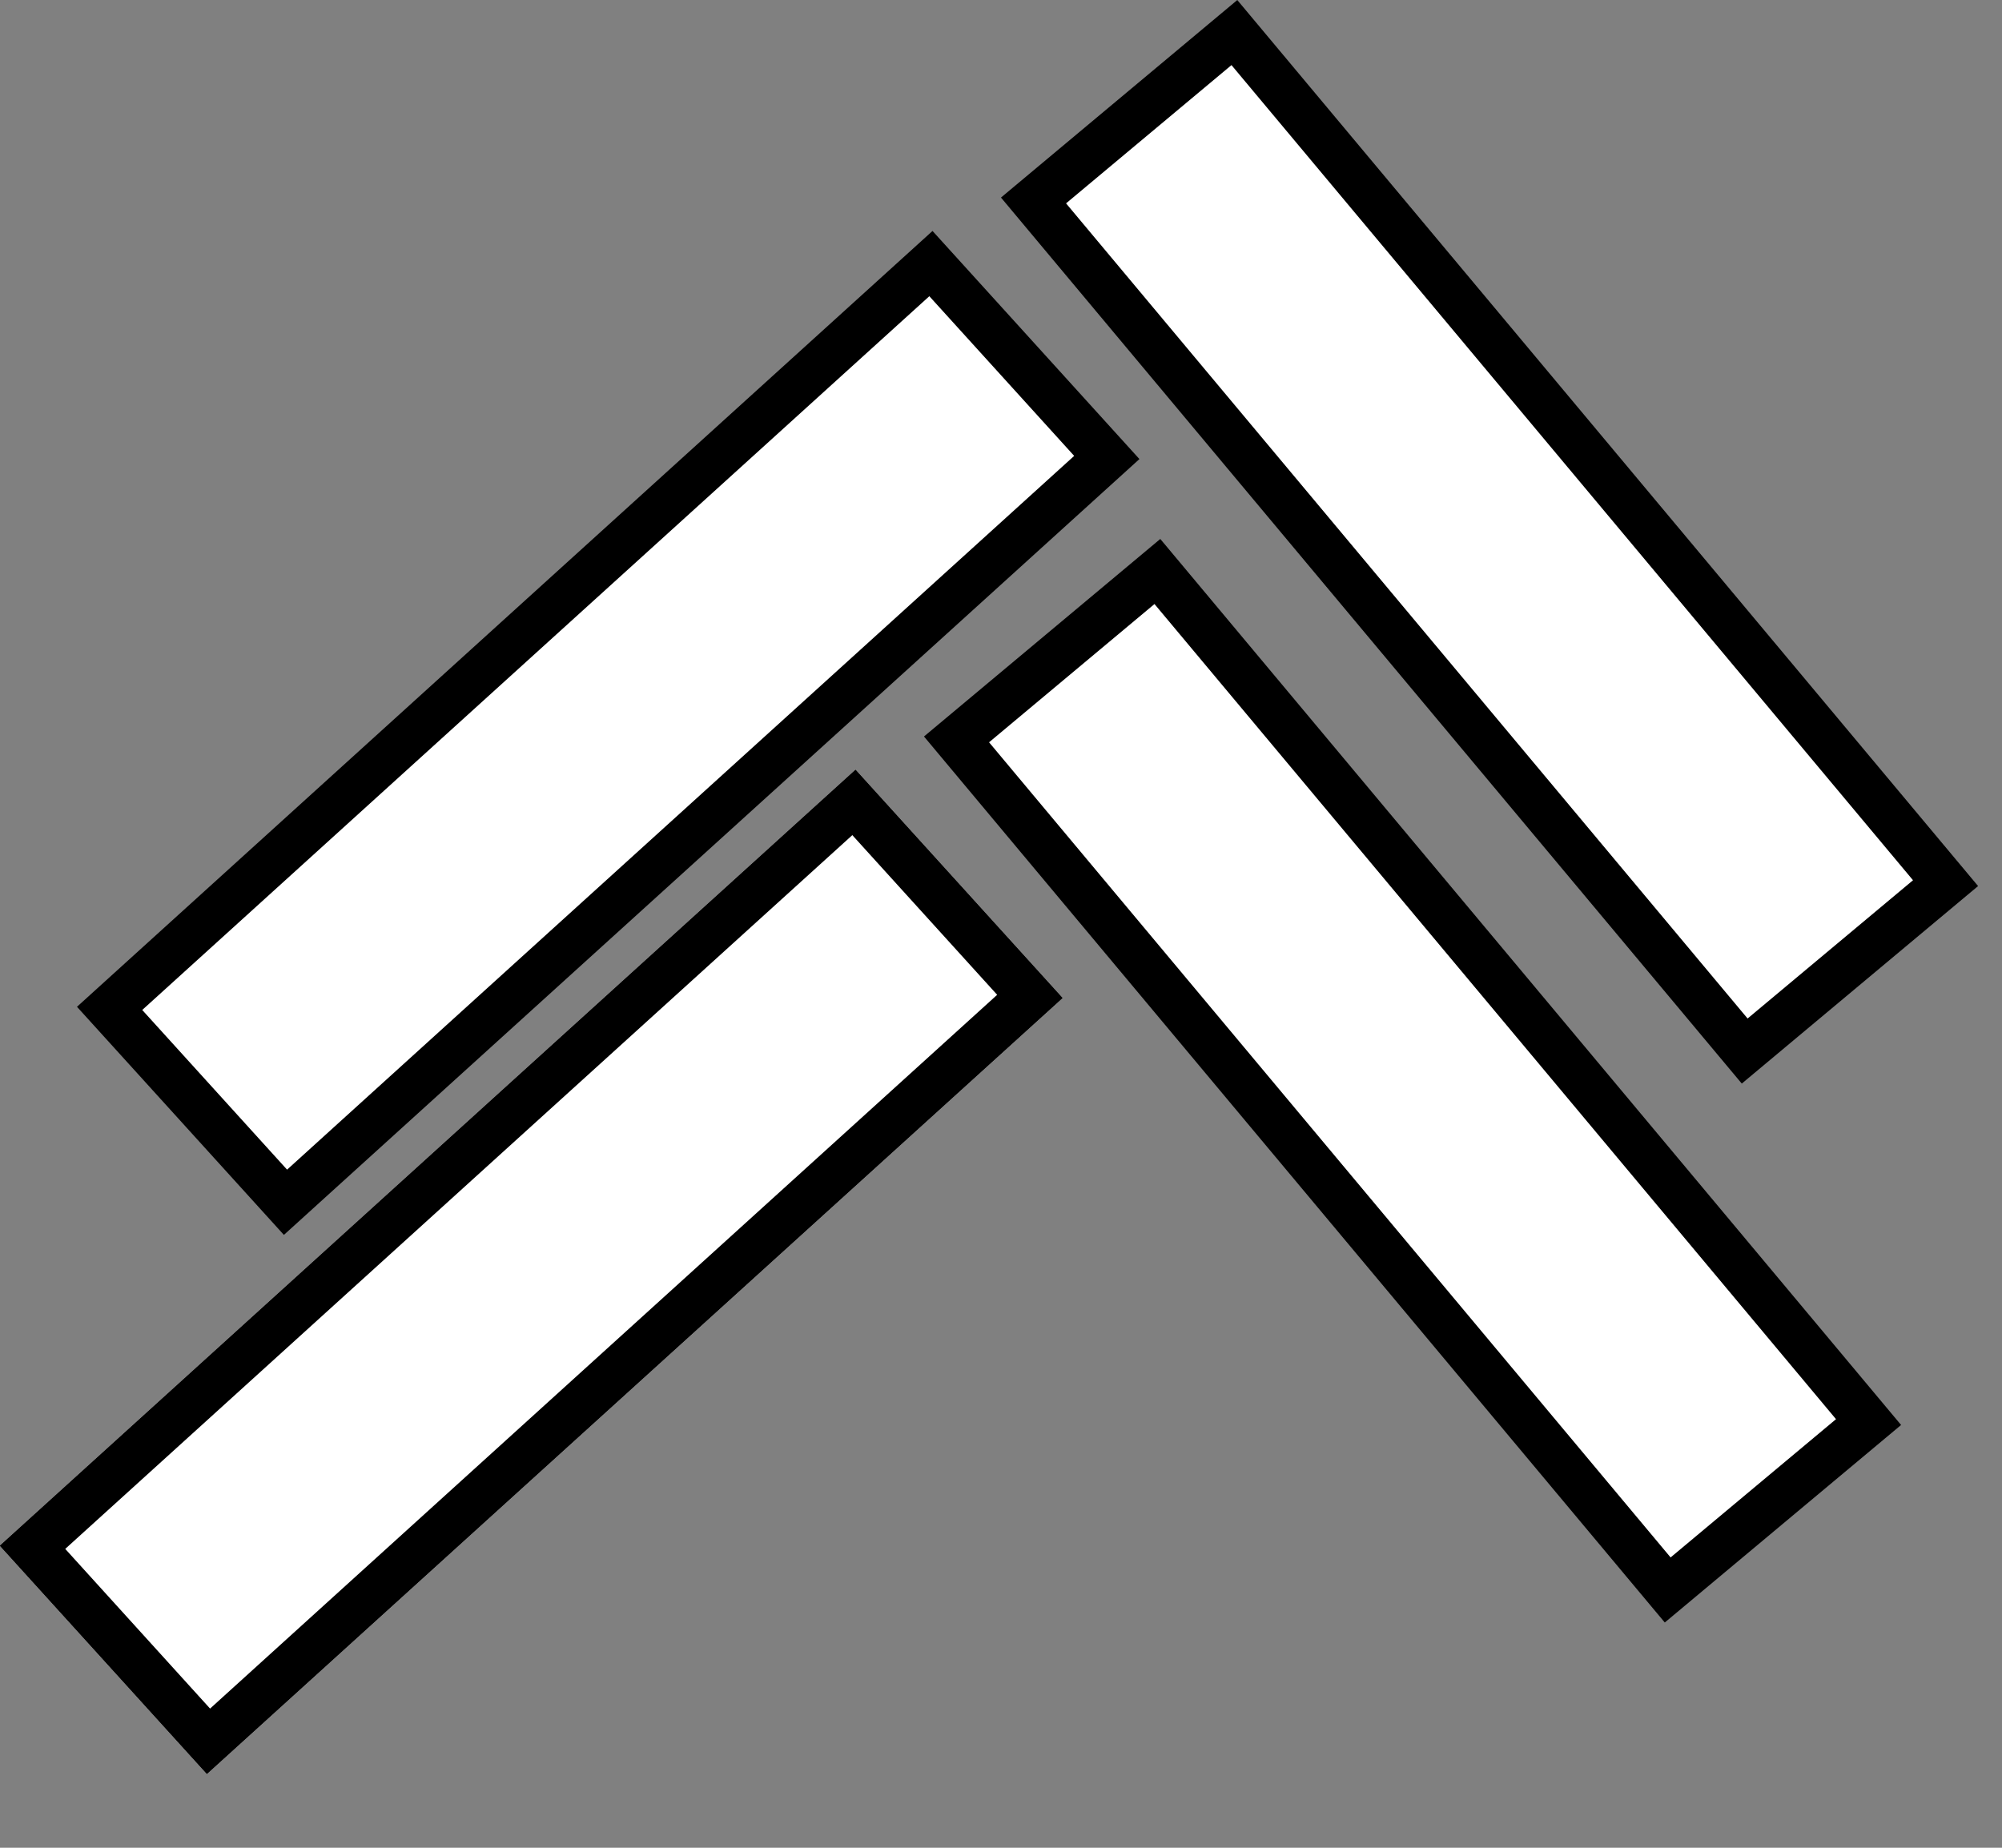
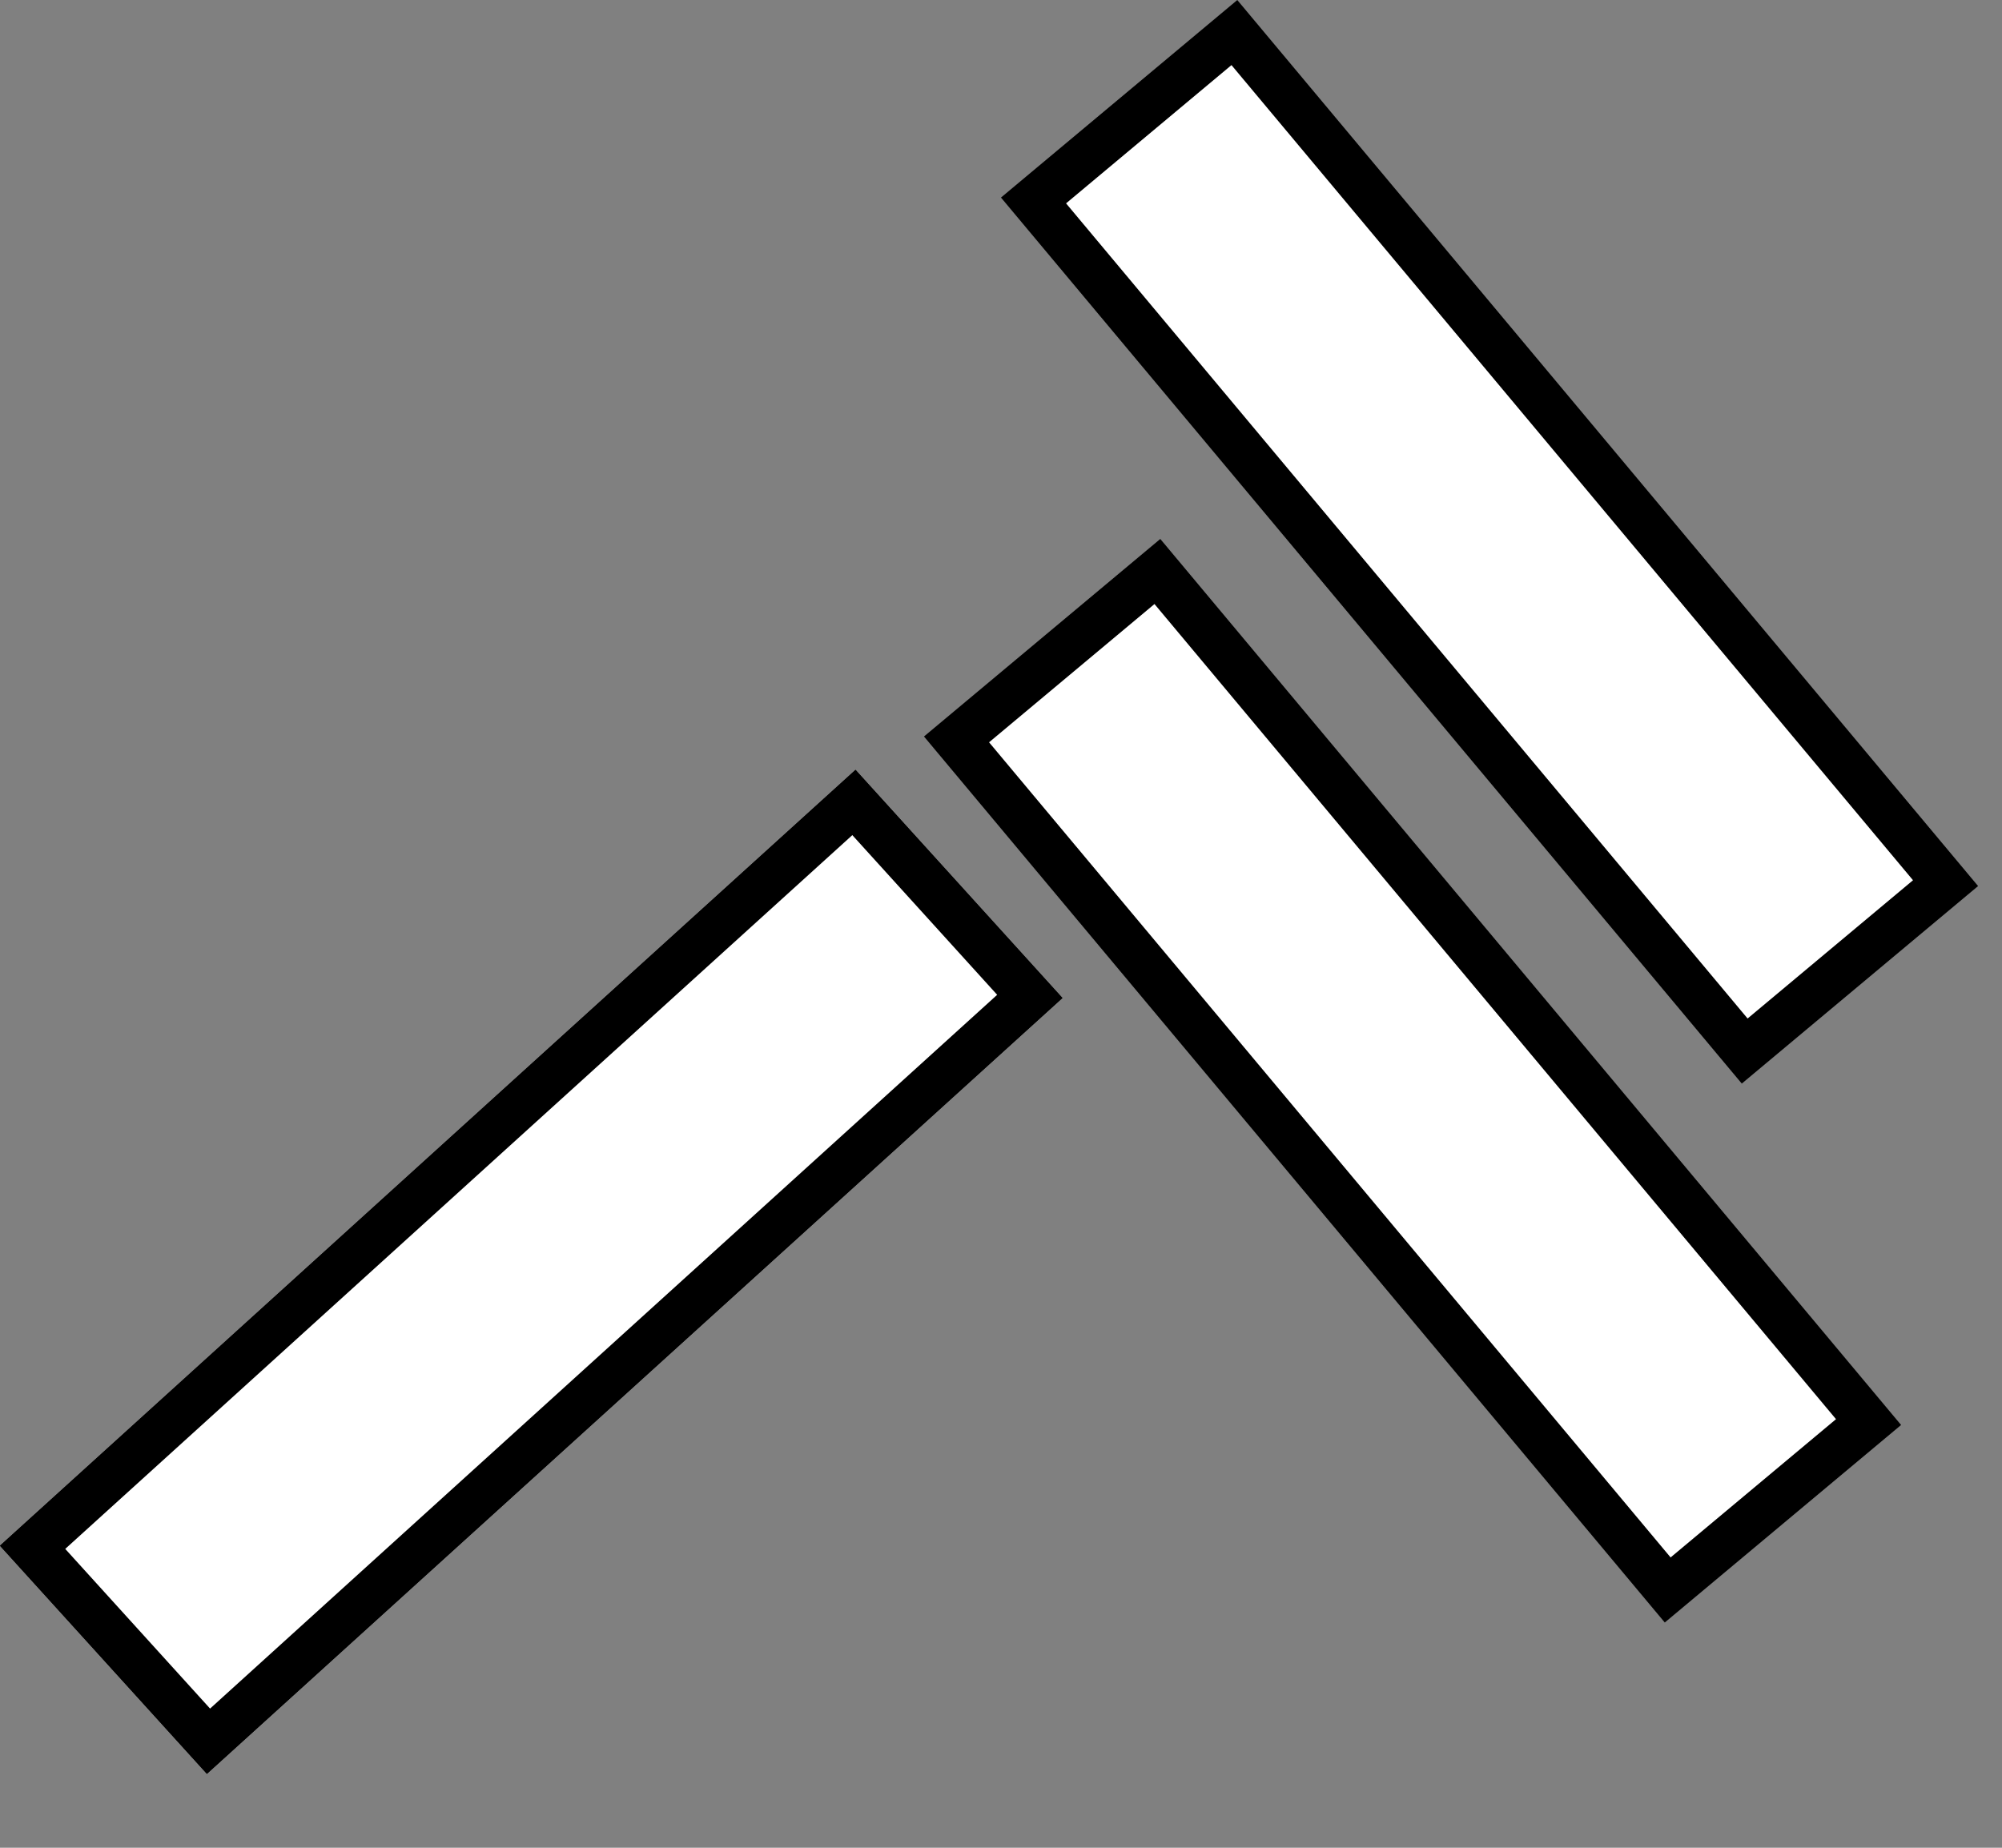
<svg xmlns="http://www.w3.org/2000/svg" width="26" height="24" viewBox="0 0 26 24" fill="none">
  <rect x="0" y="0" width="26" height="24" fill="#808080" stroke="none" />
  <rect x="13.374" y="12.942" width="14.4" height="3.4" transform="rotate(137.793 13.374 12.942)" fill="white" stroke="black" stroke-width="0.6" />
-   <rect x="14.374" y="5.942" width="14.4" height="3.4" transform="rotate(137.793 14.374 5.942)" fill="white" stroke="black" stroke-width="0.6" />
  <rect x="15.031" y="7.423" width="14.4" height="3.4" transform="rotate(50.105 15.031 7.423)" fill="white" stroke="black" stroke-width="0.6" />
  <rect x="16.031" y="0.423" width="14.4" height="3.4" transform="rotate(50.105 16.031 0.423)" fill="white" stroke="black" stroke-width="0.6" />
  <rect x="13.374" y="12.942" width="14.4" height="3.4" transform="rotate(137.793 13.374 12.942)" fill="white" stroke="black" stroke-width="0.6" />
</svg>